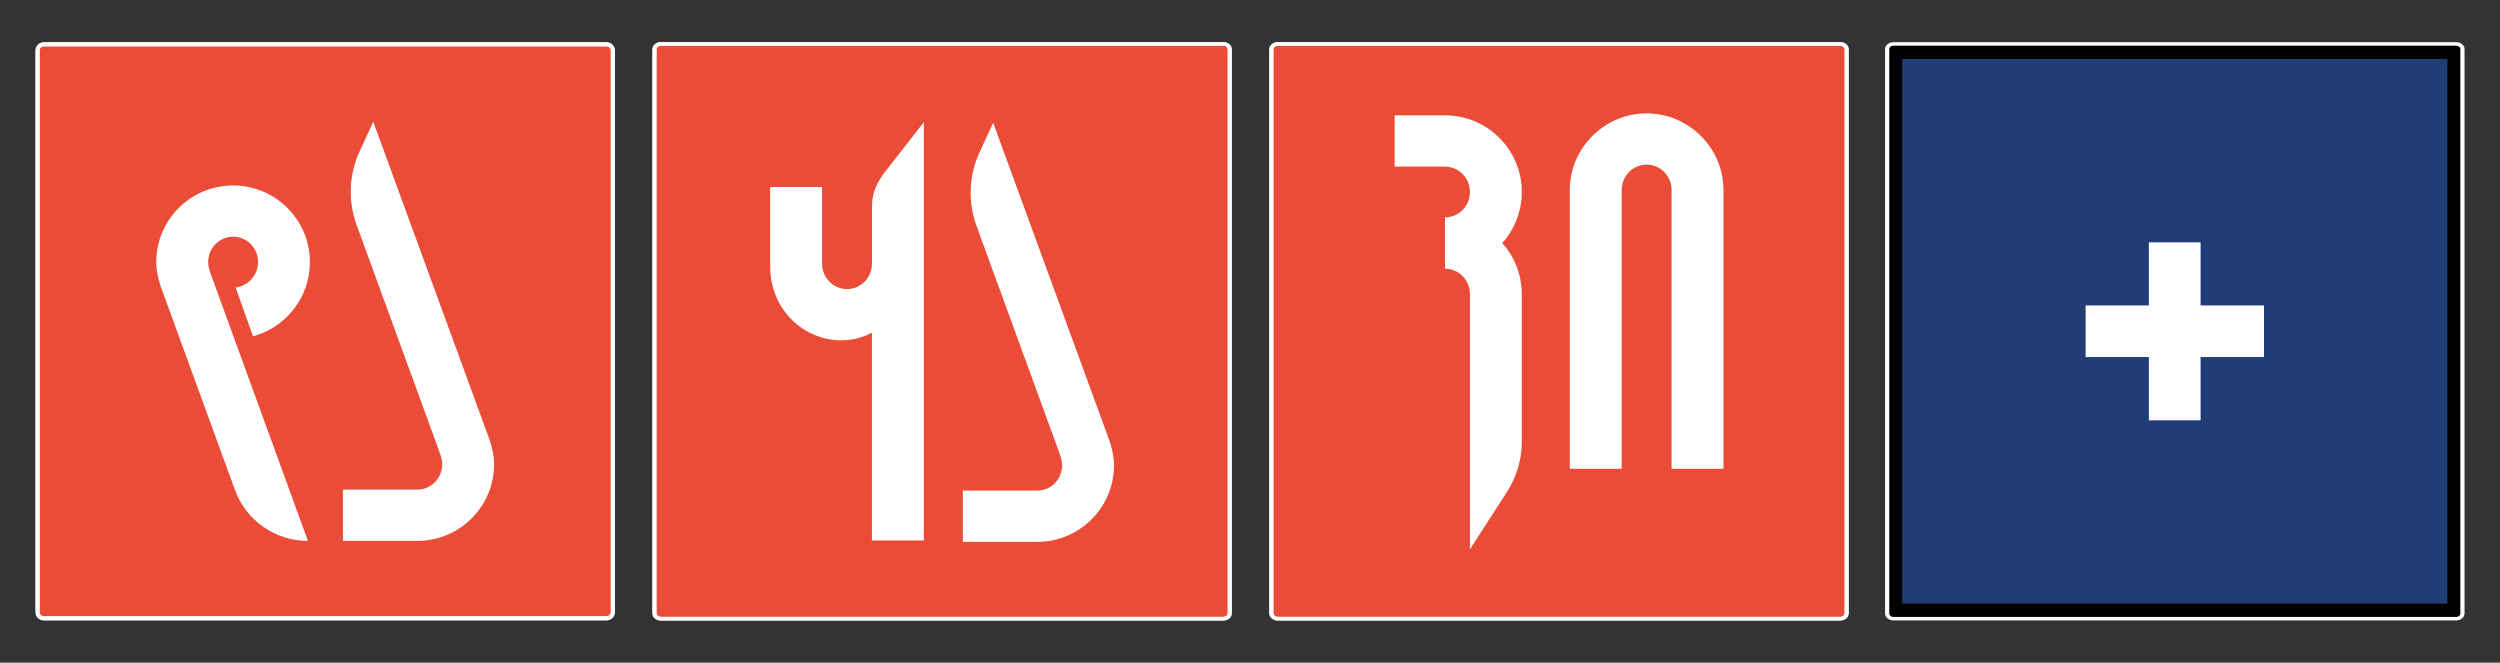
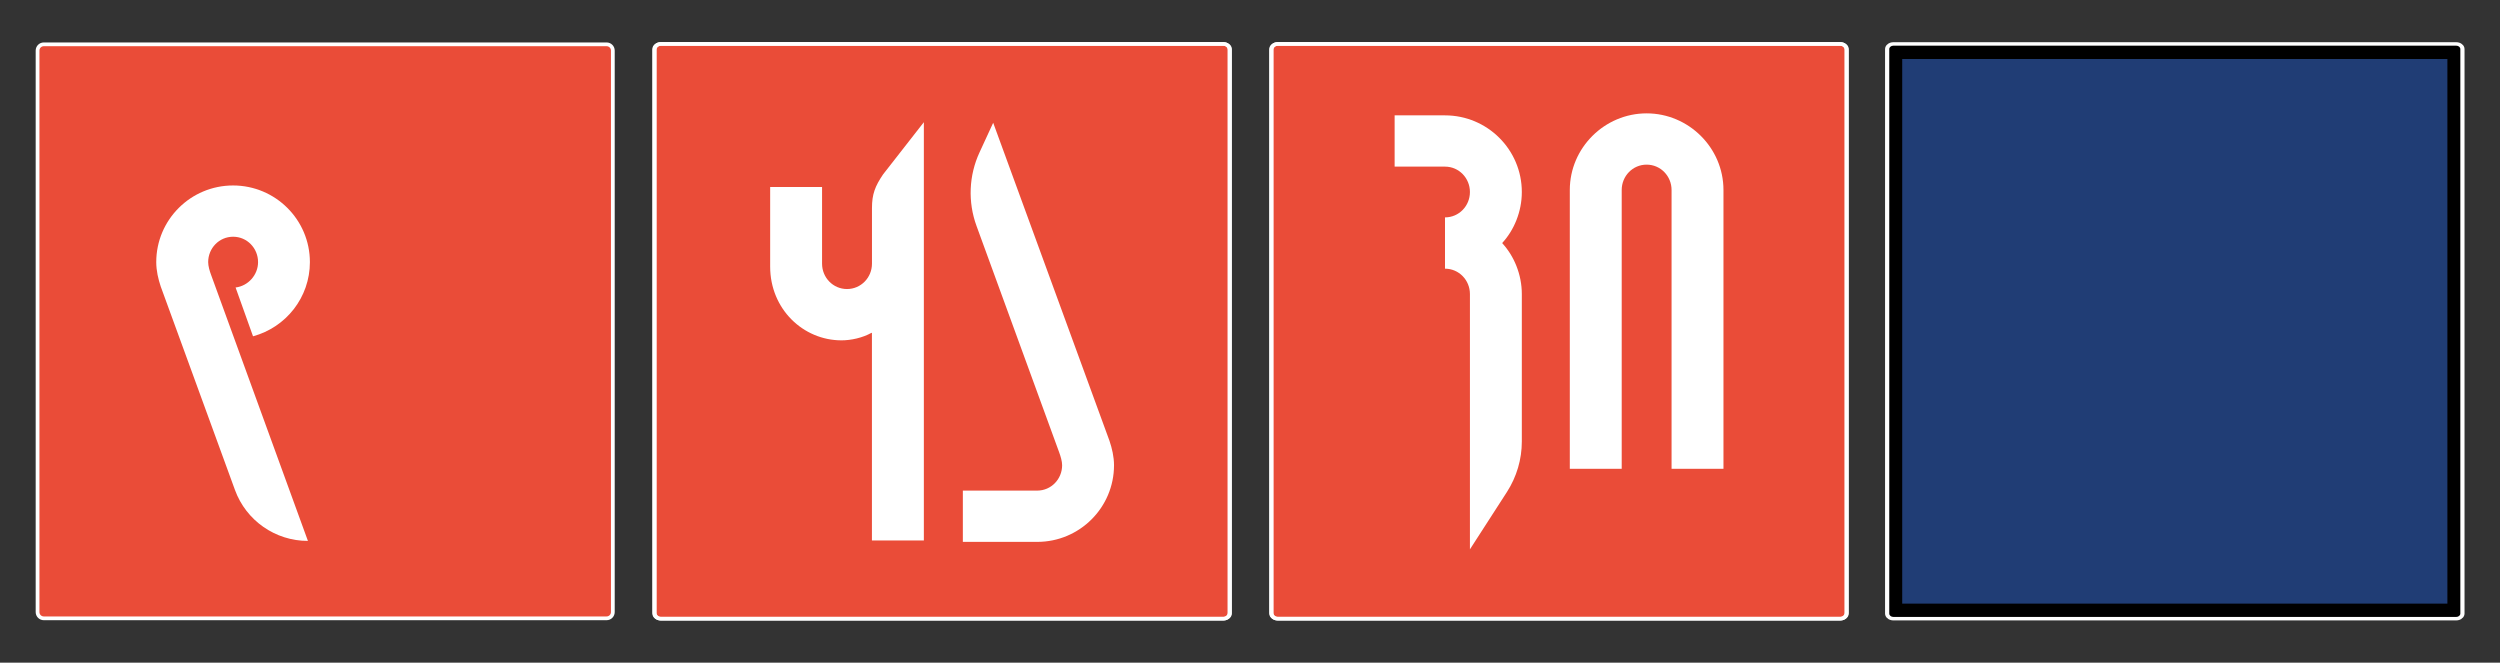
<svg xmlns="http://www.w3.org/2000/svg" width="166" height="44" viewBox="0 0 166 44" fill="none">
  <rect x="0" y="0" width="166" height="44" fill="#333333" stroke="none" />
  <path d="M122.202 2.918H84.833C84.604 2.918 84.418 3.103 84.418 3.332V40.668C84.418 40.896 84.604 41.081 84.833 41.081H122.202C122.431 41.081 122.617 40.896 122.617 40.668V3.332C122.617 3.103 122.431 2.918 122.202 2.918Z" fill="#EA4C38" stroke="white" stroke-width="0.25" stroke-miterlimit="10" />
  <path d="M40.278 2.943H2.908C2.679 2.943 2.494 3.129 2.494 3.357V40.643C2.494 40.871 2.679 41.057 2.908 41.057H40.278C40.507 41.057 40.692 40.871 40.692 40.643V3.357C40.692 3.129 40.507 2.943 40.278 2.943Z" fill="#EA4C38" stroke="white" stroke-width="0.25" stroke-miterlimit="10" />
-   <path d="M40.278 41.195H2.908C2.602 41.195 2.354 40.948 2.354 40.642V3.356C2.354 3.051 2.602 2.804 2.908 2.804H40.278C40.584 2.804 40.831 3.051 40.831 3.356V40.642C40.831 40.948 40.584 41.195 40.278 41.195ZM2.908 3.081C2.755 3.081 2.633 3.204 2.633 3.356V40.642C2.633 40.795 2.755 40.917 2.908 40.917H40.278C40.431 40.917 40.553 40.795 40.553 40.642V3.356C40.553 3.204 40.431 3.081 40.278 3.081H2.908Z" fill="white" />
  <path d="M81.24 2.918H43.87C43.641 2.918 43.456 3.103 43.456 3.332V40.668C43.456 40.896 43.641 41.081 43.87 41.081H81.24C81.469 41.081 81.654 40.896 81.654 40.668V3.332C81.654 3.103 81.469 2.918 81.24 2.918Z" fill="#EA4C38" stroke="white" stroke-width="0.25" stroke-miterlimit="10" />
  <path d="M81.24 41.196H43.87C43.564 41.196 43.317 40.993 43.317 40.74V3.257C43.317 3.007 43.564 2.802 43.87 2.802H81.24C81.546 2.802 81.794 3.004 81.794 3.257V40.74C81.794 40.99 81.546 41.196 81.24 41.196ZM43.87 3.032C43.717 3.032 43.595 3.135 43.595 3.257V40.74C43.595 40.865 43.717 40.965 43.87 40.965H81.24C81.393 40.965 81.515 40.862 81.515 40.74V3.257C81.515 3.132 81.39 3.032 81.24 3.032H43.87Z" fill="white" />
  <path d="M15.476 12.315C18.292 12.315 20.577 14.594 20.577 17.404C20.577 19.75 18.988 21.736 16.801 22.33L15.643 19.09C16.472 18.99 17.135 18.262 17.135 17.404C17.135 16.48 16.405 15.719 15.479 15.719C14.552 15.719 13.823 16.48 13.823 17.404C13.823 17.668 13.92 17.998 14.021 18.265L20.446 35.917C18.278 35.917 16.341 34.564 15.601 32.532L10.673 19.026C10.506 18.529 10.375 17.968 10.375 17.404C10.375 14.594 12.66 12.315 15.476 12.315Z" fill="white" />
-   <path d="M27.707 35.914H22.77V32.51H27.707C28.634 32.51 29.363 31.749 29.363 30.825C29.363 30.561 29.263 30.23 29.165 29.966L23.677 14.933C23.096 13.342 23.168 11.585 23.881 10.046L24.785 8.086L32.508 29.206C32.675 29.7 32.808 30.264 32.808 30.825C32.808 33.635 30.523 35.914 27.707 35.914Z" fill="white" />
  <path d="M61.342 35.886H57.896V22.102H57.863C57.267 22.433 56.505 22.599 55.876 22.599C53.327 22.599 51.139 20.517 51.139 17.707V12.417H54.585V17.507C54.585 18.432 55.314 19.192 56.241 19.192C57.167 19.192 57.899 18.432 57.899 17.507V13.819C57.899 12.898 58.102 12.367 58.639 11.576L61.344 8.113V35.886H61.342Z" fill="white" />
  <path d="M68.87 35.981H63.933V32.576H68.87C69.796 32.576 70.525 31.816 70.525 30.891C70.525 30.627 70.425 30.297 70.328 30.033L64.84 15C64.258 13.409 64.331 11.651 65.043 10.113L65.948 8.152L73.67 29.272C73.837 29.766 73.971 30.33 73.971 30.891C73.971 33.701 71.686 35.981 68.87 35.981Z" fill="white" />
  <path d="M97.603 19.525C97.603 18.601 96.874 17.84 95.948 17.84V14.435C96.874 14.435 97.603 13.675 97.603 12.75C97.603 11.825 96.874 11.064 95.948 11.064H92.603V7.66H95.948C98.764 7.66 101.049 9.94 101.049 12.75C101.049 14.072 100.52 15.296 99.757 16.124V16.157C100.52 16.984 101.049 18.206 101.049 19.531V29.316C101.049 30.502 100.706 31.662 100.064 32.662L97.603 36.477V19.533V19.525Z" fill="white" />
  <path d="M110.992 12.617C110.992 11.692 110.263 10.932 109.336 10.932C108.41 10.932 107.681 11.692 107.681 12.617V31.127H104.235V12.617C104.235 9.807 106.553 7.527 109.336 7.527C112.119 7.527 114.438 9.807 114.438 12.617V31.127H110.992V12.617Z" fill="white" />
  <path d="M122.202 41.196H84.833C84.526 41.196 84.279 40.993 84.279 40.74V3.257C84.279 3.007 84.526 2.802 84.833 2.802H122.202C122.508 2.802 122.756 3.004 122.756 3.257V40.74C122.756 40.99 122.508 41.196 122.202 41.196ZM84.835 3.032C84.682 3.032 84.56 3.135 84.56 3.257V40.74C84.56 40.865 84.682 40.965 84.835 40.965H122.205C122.358 40.965 122.48 40.862 122.48 40.74V3.257C122.48 3.132 122.355 3.032 122.205 3.032H84.835Z" fill="white" />
  <path d="M163.007 3.418V40.581H125.807V3.418H163.007Z" fill="#203D75" stroke="black" />
  <path d="M163.092 41.196H125.722C125.416 41.196 125.168 40.993 125.168 40.74V3.257C125.168 3.007 125.416 2.802 125.722 2.802H163.092C163.398 2.802 163.645 3.004 163.645 3.257V40.74C163.645 40.99 163.398 41.196 163.092 41.196ZM125.722 3.032C125.569 3.032 125.447 3.135 125.447 3.257V40.74C125.447 40.865 125.569 40.965 125.722 40.965H163.092C163.245 40.965 163.367 40.862 163.367 40.74V3.257C163.367 3.132 163.242 3.032 163.092 3.032H125.722Z" fill="white" />
-   <path d="M138.485 20.281H142.685V16.091H146.119V20.281H150.329V23.707H146.119V27.909H142.685V23.707H138.485V20.281Z" fill="white" />
</svg>